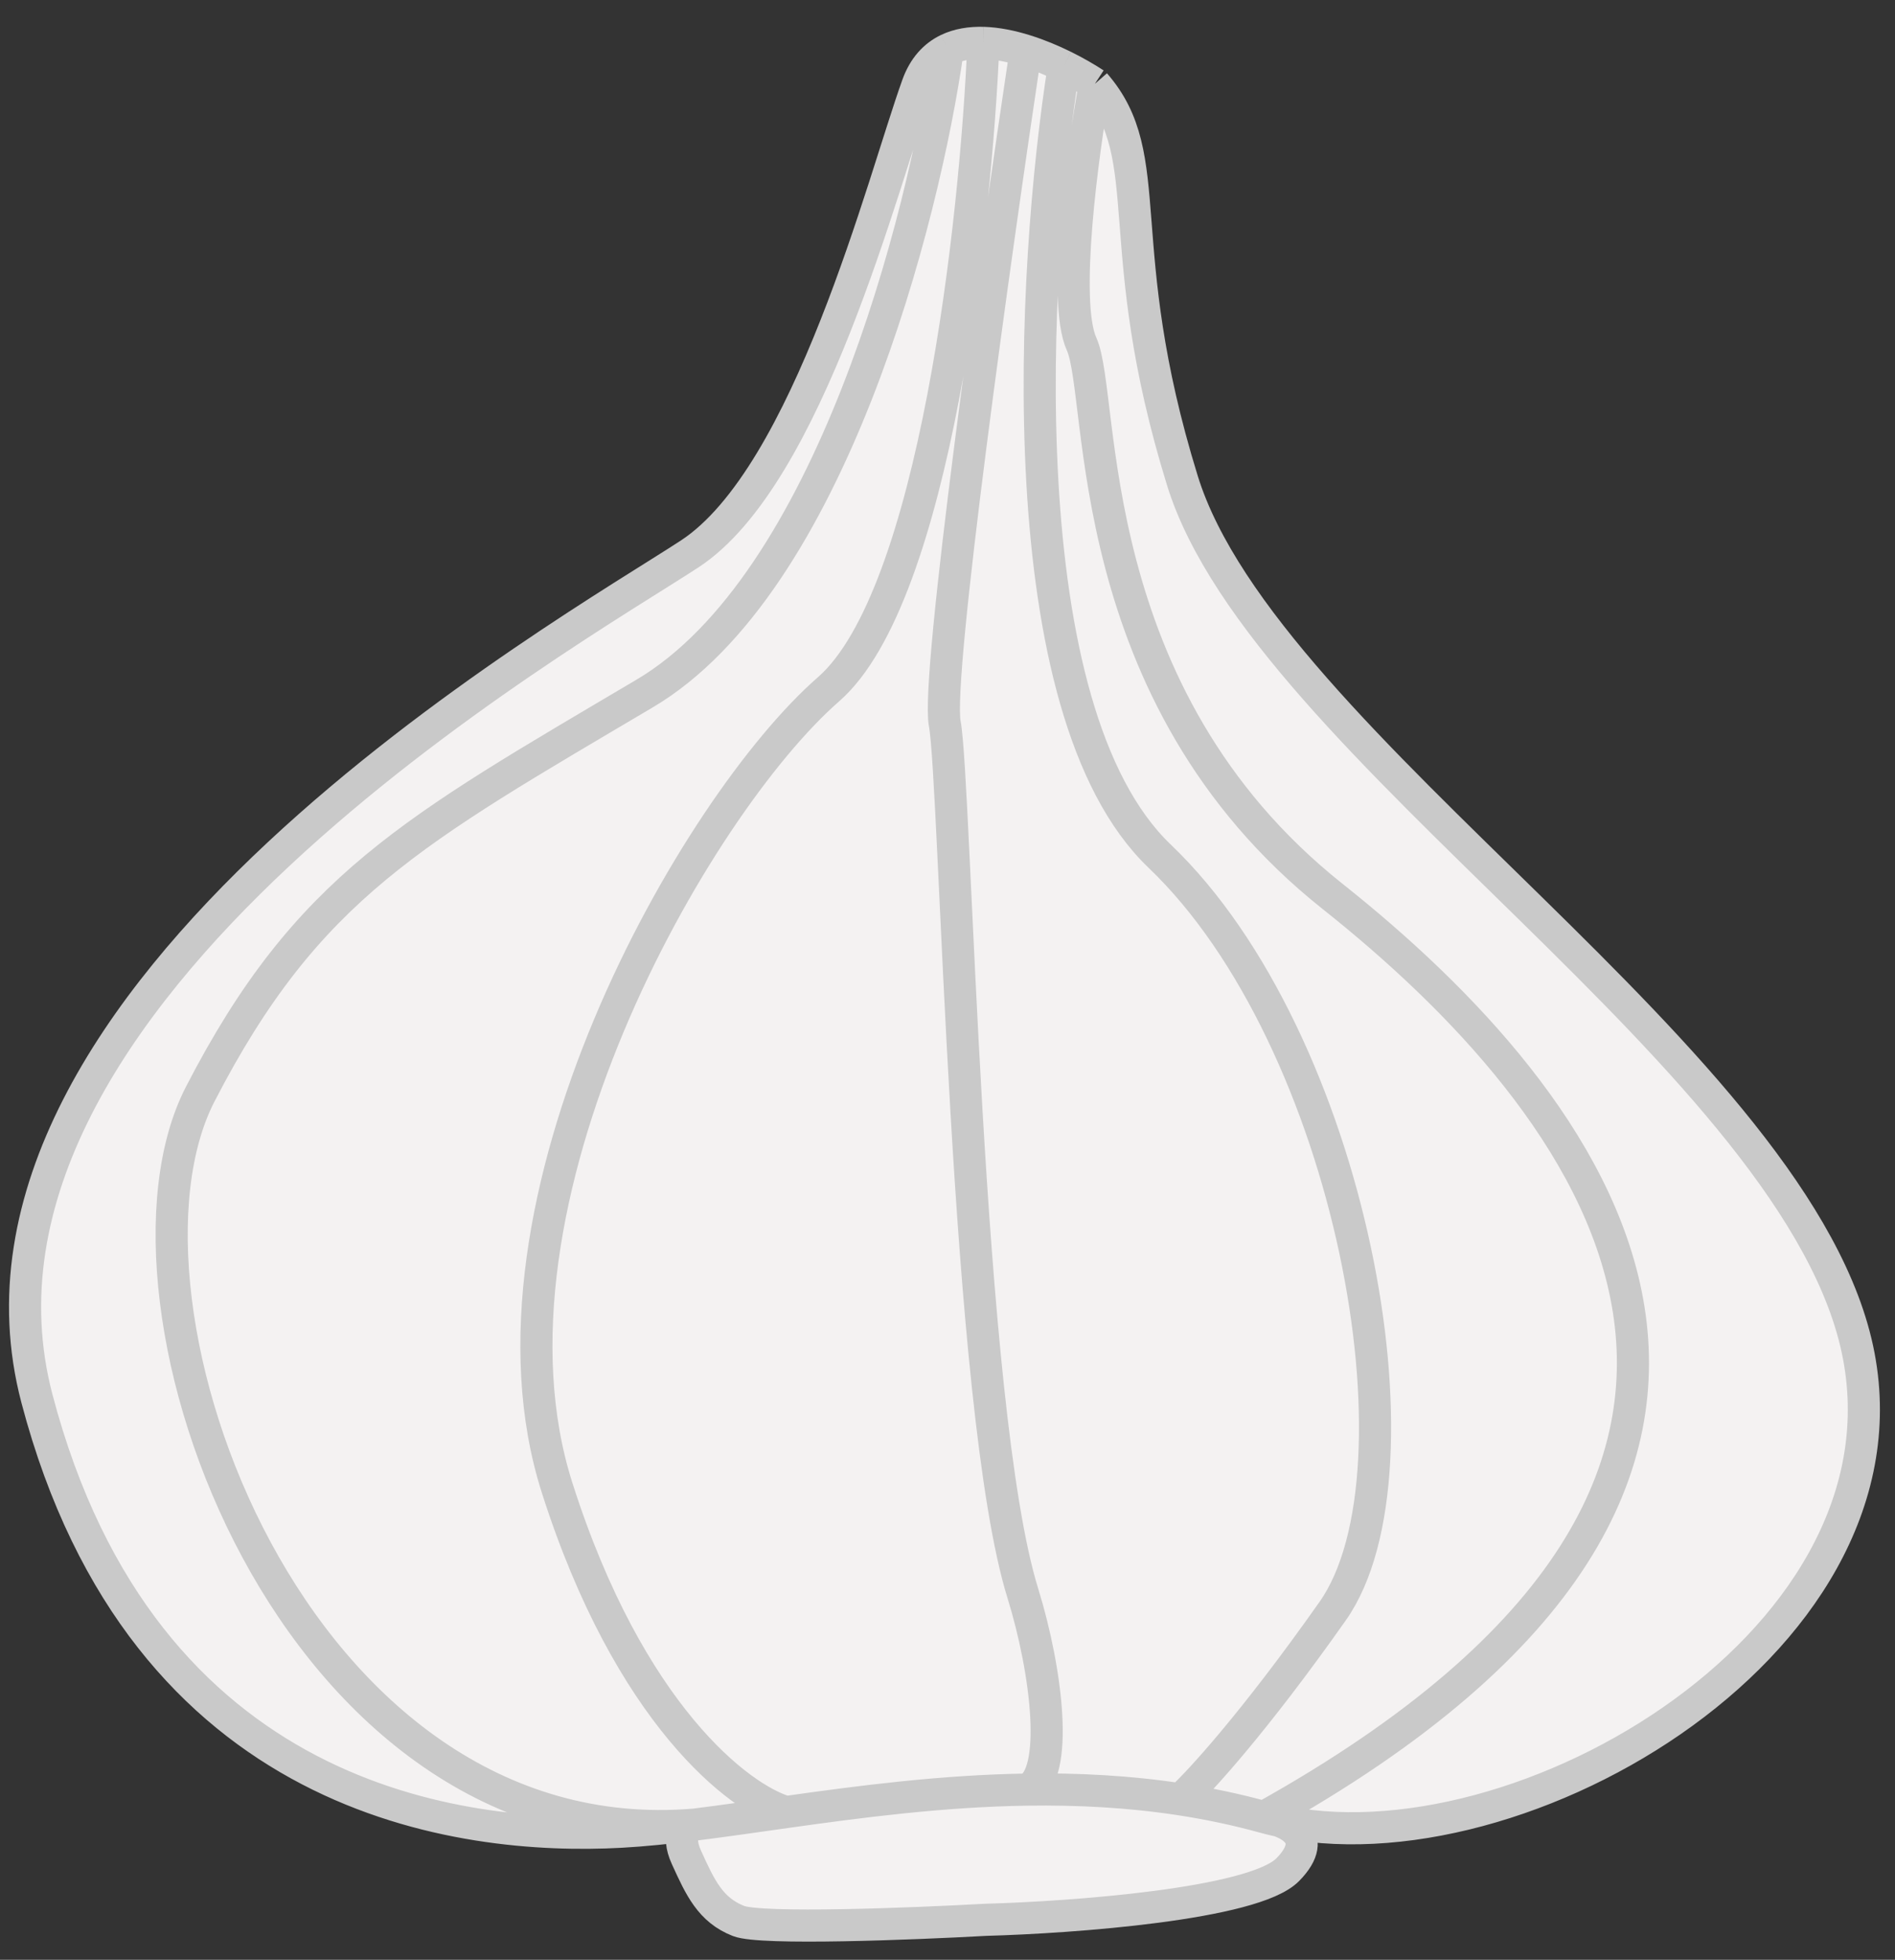
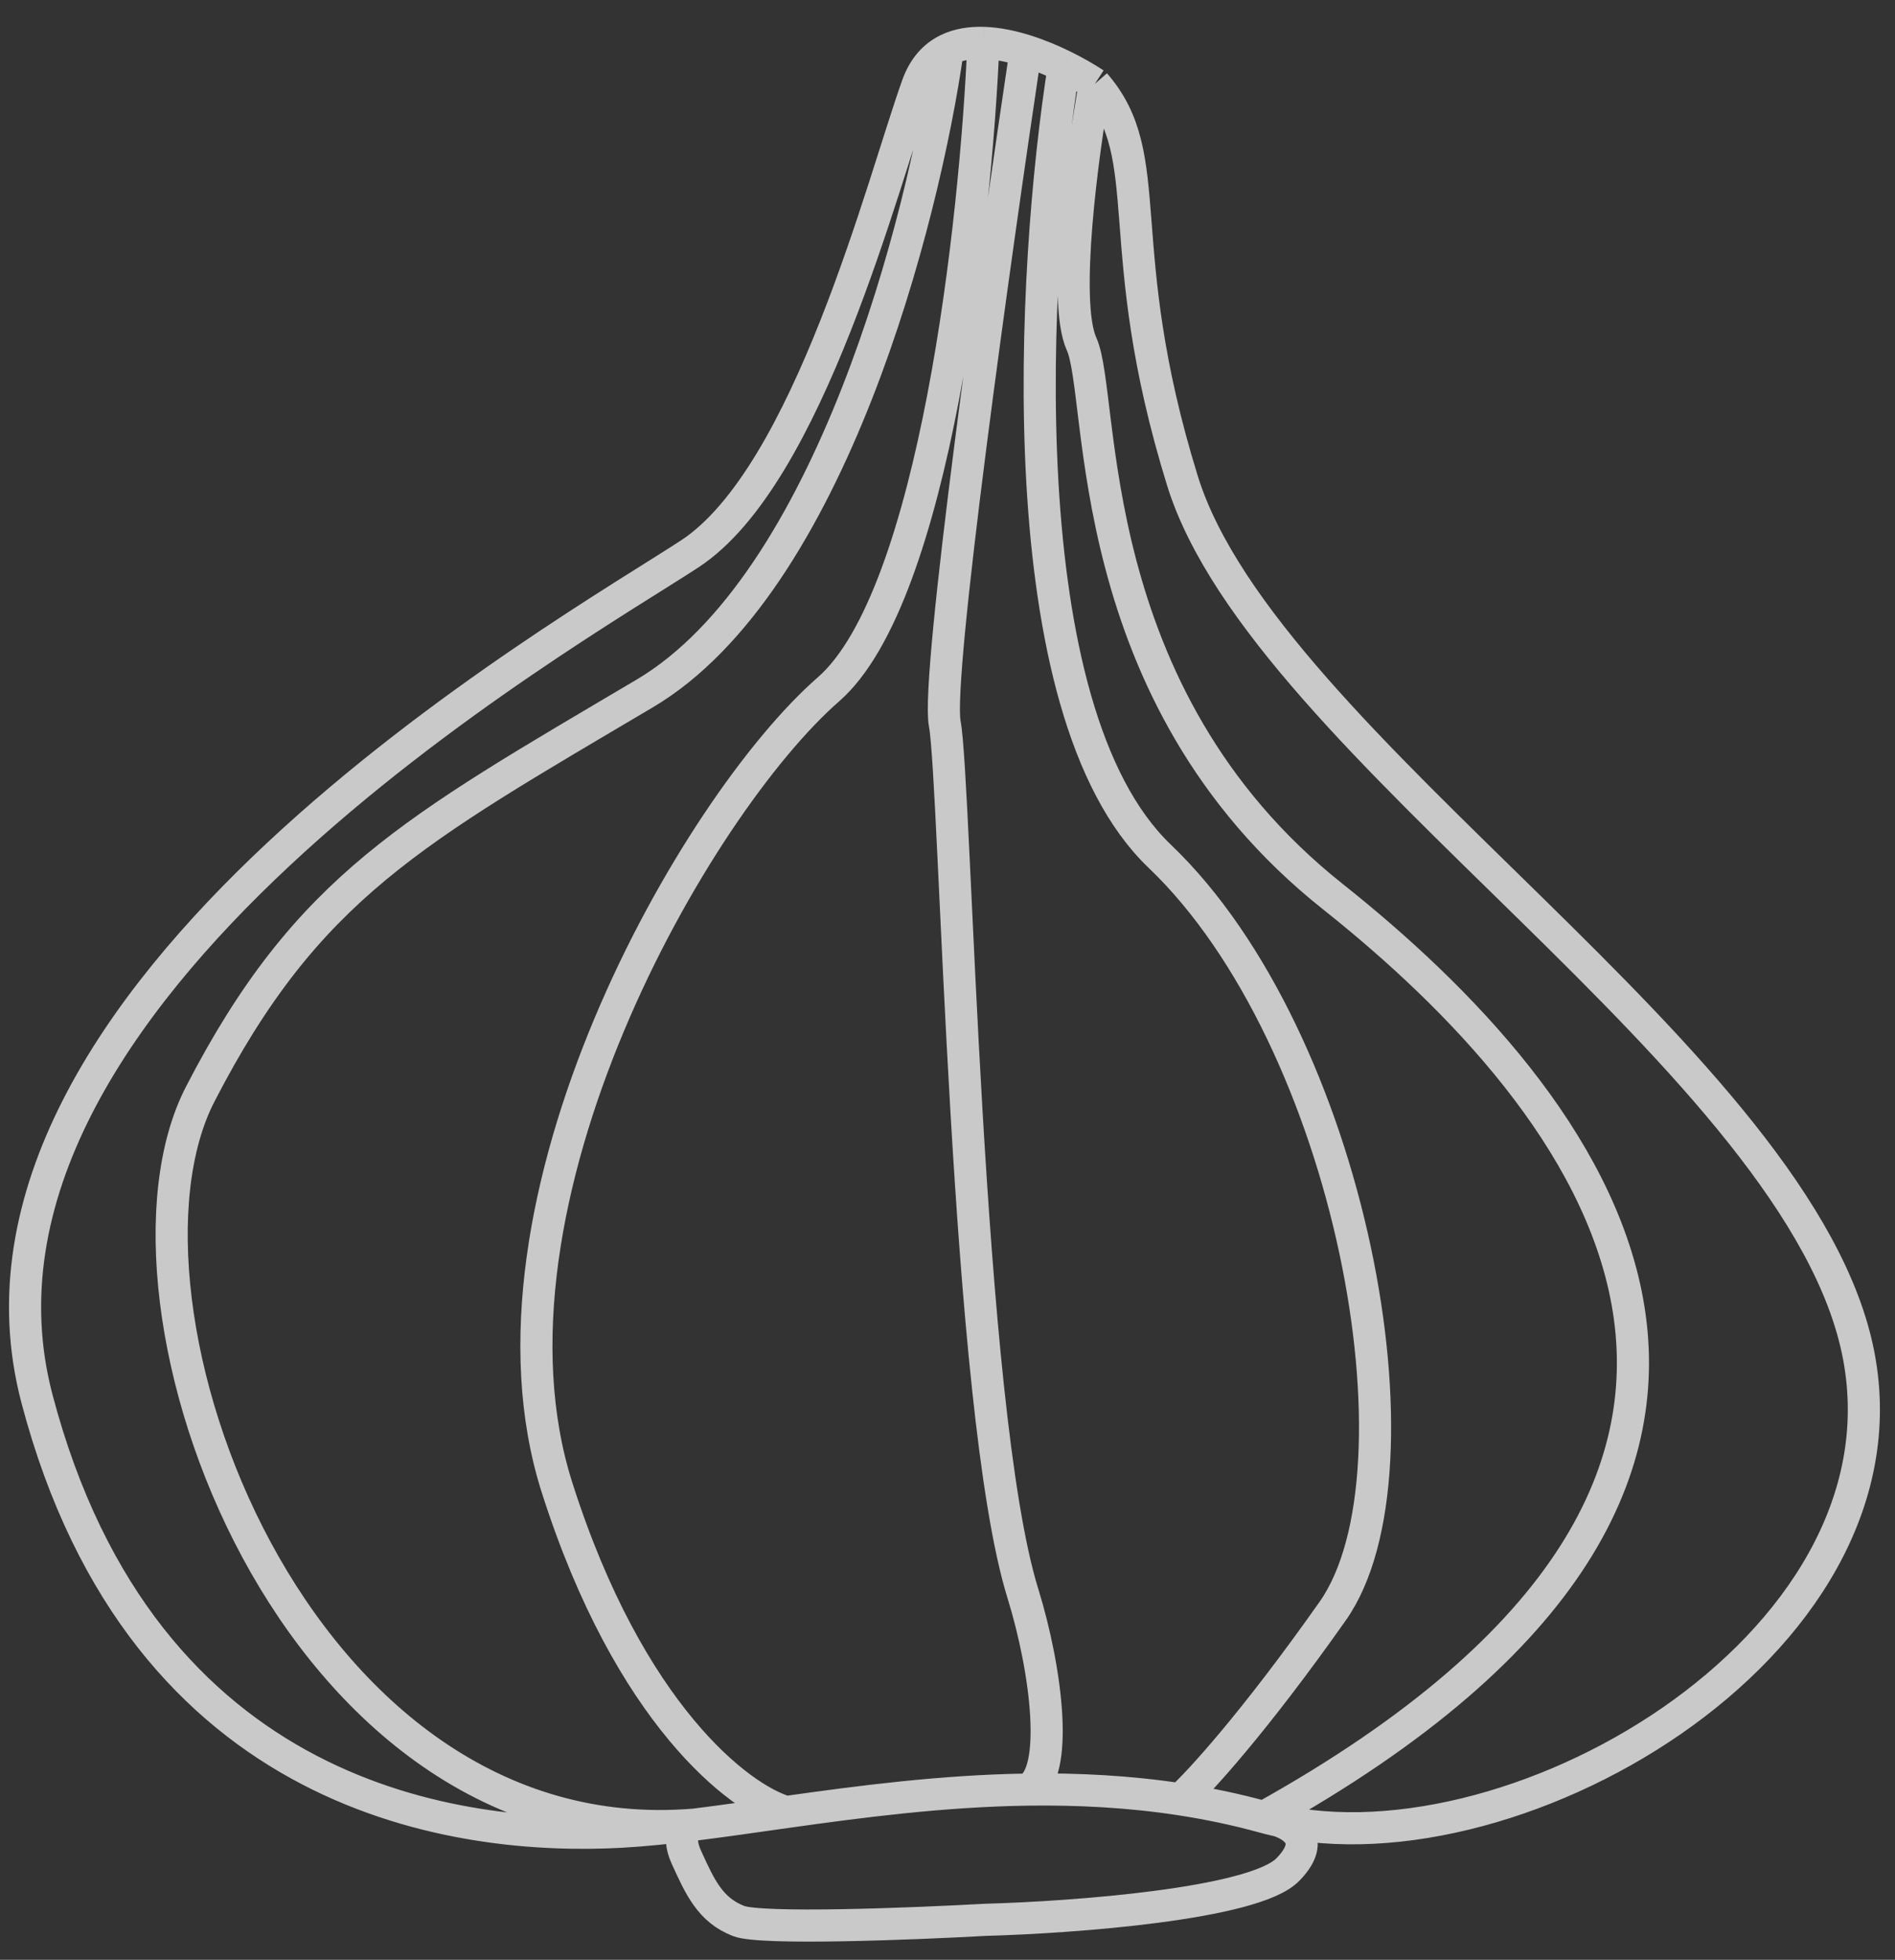
<svg xmlns="http://www.w3.org/2000/svg" width="59" height="61" viewBox="0 0 59 61" fill="none">
  <rect x="0" y="0" width="59" height="61" fill="#333333" stroke="none" />
-   <path d="M28.566 2.65C27.501 5.605 25.185 14.813 21.472 17.242C17.759 19.672 -2.161 30.953 1.15 43.532C4.461 56.112 14.387 57.282 19.323 57.014C20.038 56.975 20.811 56.895 21.631 56.792C21.403 56.819 21.031 57.061 21.372 57.812C21.799 58.75 22.117 59.45 22.995 59.792C23.698 60.066 28.415 59.881 30.686 59.755C33.382 59.682 39.039 59.268 40.093 58.195C40.92 57.354 40.413 56.885 39.825 56.675C47.319 58.303 59.564 51.111 57.872 42.204C56.144 33.106 39.377 23.247 36.814 14.961C34.539 7.608 36.097 4.909 34.088 2.61C33.815 2.432 33.484 2.24 33.122 2.061C32.75 1.878 32.345 1.708 31.933 1.579C31.492 1.44 31.042 1.348 30.618 1.335C30.216 1.324 29.837 1.383 29.508 1.542C29.099 1.74 28.767 2.091 28.566 2.65Z" fill="#F4F2F2" />
  <path d="M34.088 2.61C36.097 4.909 34.539 7.608 36.814 14.961C39.377 23.247 56.144 33.106 57.872 42.204C59.6 51.302 46.786 58.612 39.348 56.557M34.088 2.61C33.815 2.432 33.484 2.24 33.122 2.061M34.088 2.61C33.702 4.763 33.078 9.395 33.674 10.706C34.419 12.344 33.579 21.621 41.495 27.906C49.411 34.191 58.763 45.753 39.348 56.557M39.348 56.557C40.036 56.657 41.147 57.123 40.093 58.195C39.039 59.268 33.382 59.682 30.686 59.755C28.415 59.881 23.698 60.066 22.995 59.792C22.117 59.45 21.799 58.75 21.372 57.812C21.031 57.061 21.403 56.819 21.631 56.792M39.348 56.557C38.486 56.319 37.62 56.139 36.756 56.006M21.631 56.792C20.811 56.895 20.038 56.975 19.323 57.014C14.387 57.282 4.461 56.112 1.15 43.532C-2.161 30.953 17.759 19.672 21.472 17.242C25.185 14.813 27.501 5.605 28.566 2.65C28.767 2.091 29.099 1.74 29.508 1.542M21.631 56.792C9.102 57.842 2.907 40.51 6.234 34.055C9.562 27.6 12.862 25.852 20.074 21.584C25.844 18.17 28.767 6.8 29.508 1.542M21.631 56.792C22.526 56.68 23.478 56.542 24.475 56.401M29.508 1.542C29.837 1.383 30.216 1.324 30.618 1.335M30.618 1.335C30.39 6.838 29.106 18.565 25.796 21.454C21.657 25.065 14.523 37.452 17.343 46.301C19.598 53.38 23.037 55.984 24.475 56.401M30.618 1.335C31.042 1.348 31.492 1.44 31.933 1.579M24.475 56.401C26.783 56.076 29.336 55.741 31.99 55.702M31.933 1.579C30.978 7.955 29.138 21.071 29.415 22.526C29.76 24.346 30.062 43.837 31.845 49.591C32.6 52.027 32.983 55.251 31.99 55.702M31.933 1.579C32.345 1.708 32.75 1.878 33.122 2.061M31.99 55.702C33.553 55.68 35.152 55.76 36.756 56.006M33.122 2.061C32.13 8.36 31.338 22.096 36.106 26.649C42.066 32.341 44.566 45.783 41.492 50.147C39.032 53.637 37.31 55.507 36.756 56.006" stroke="#C9C9C9" />
</svg>